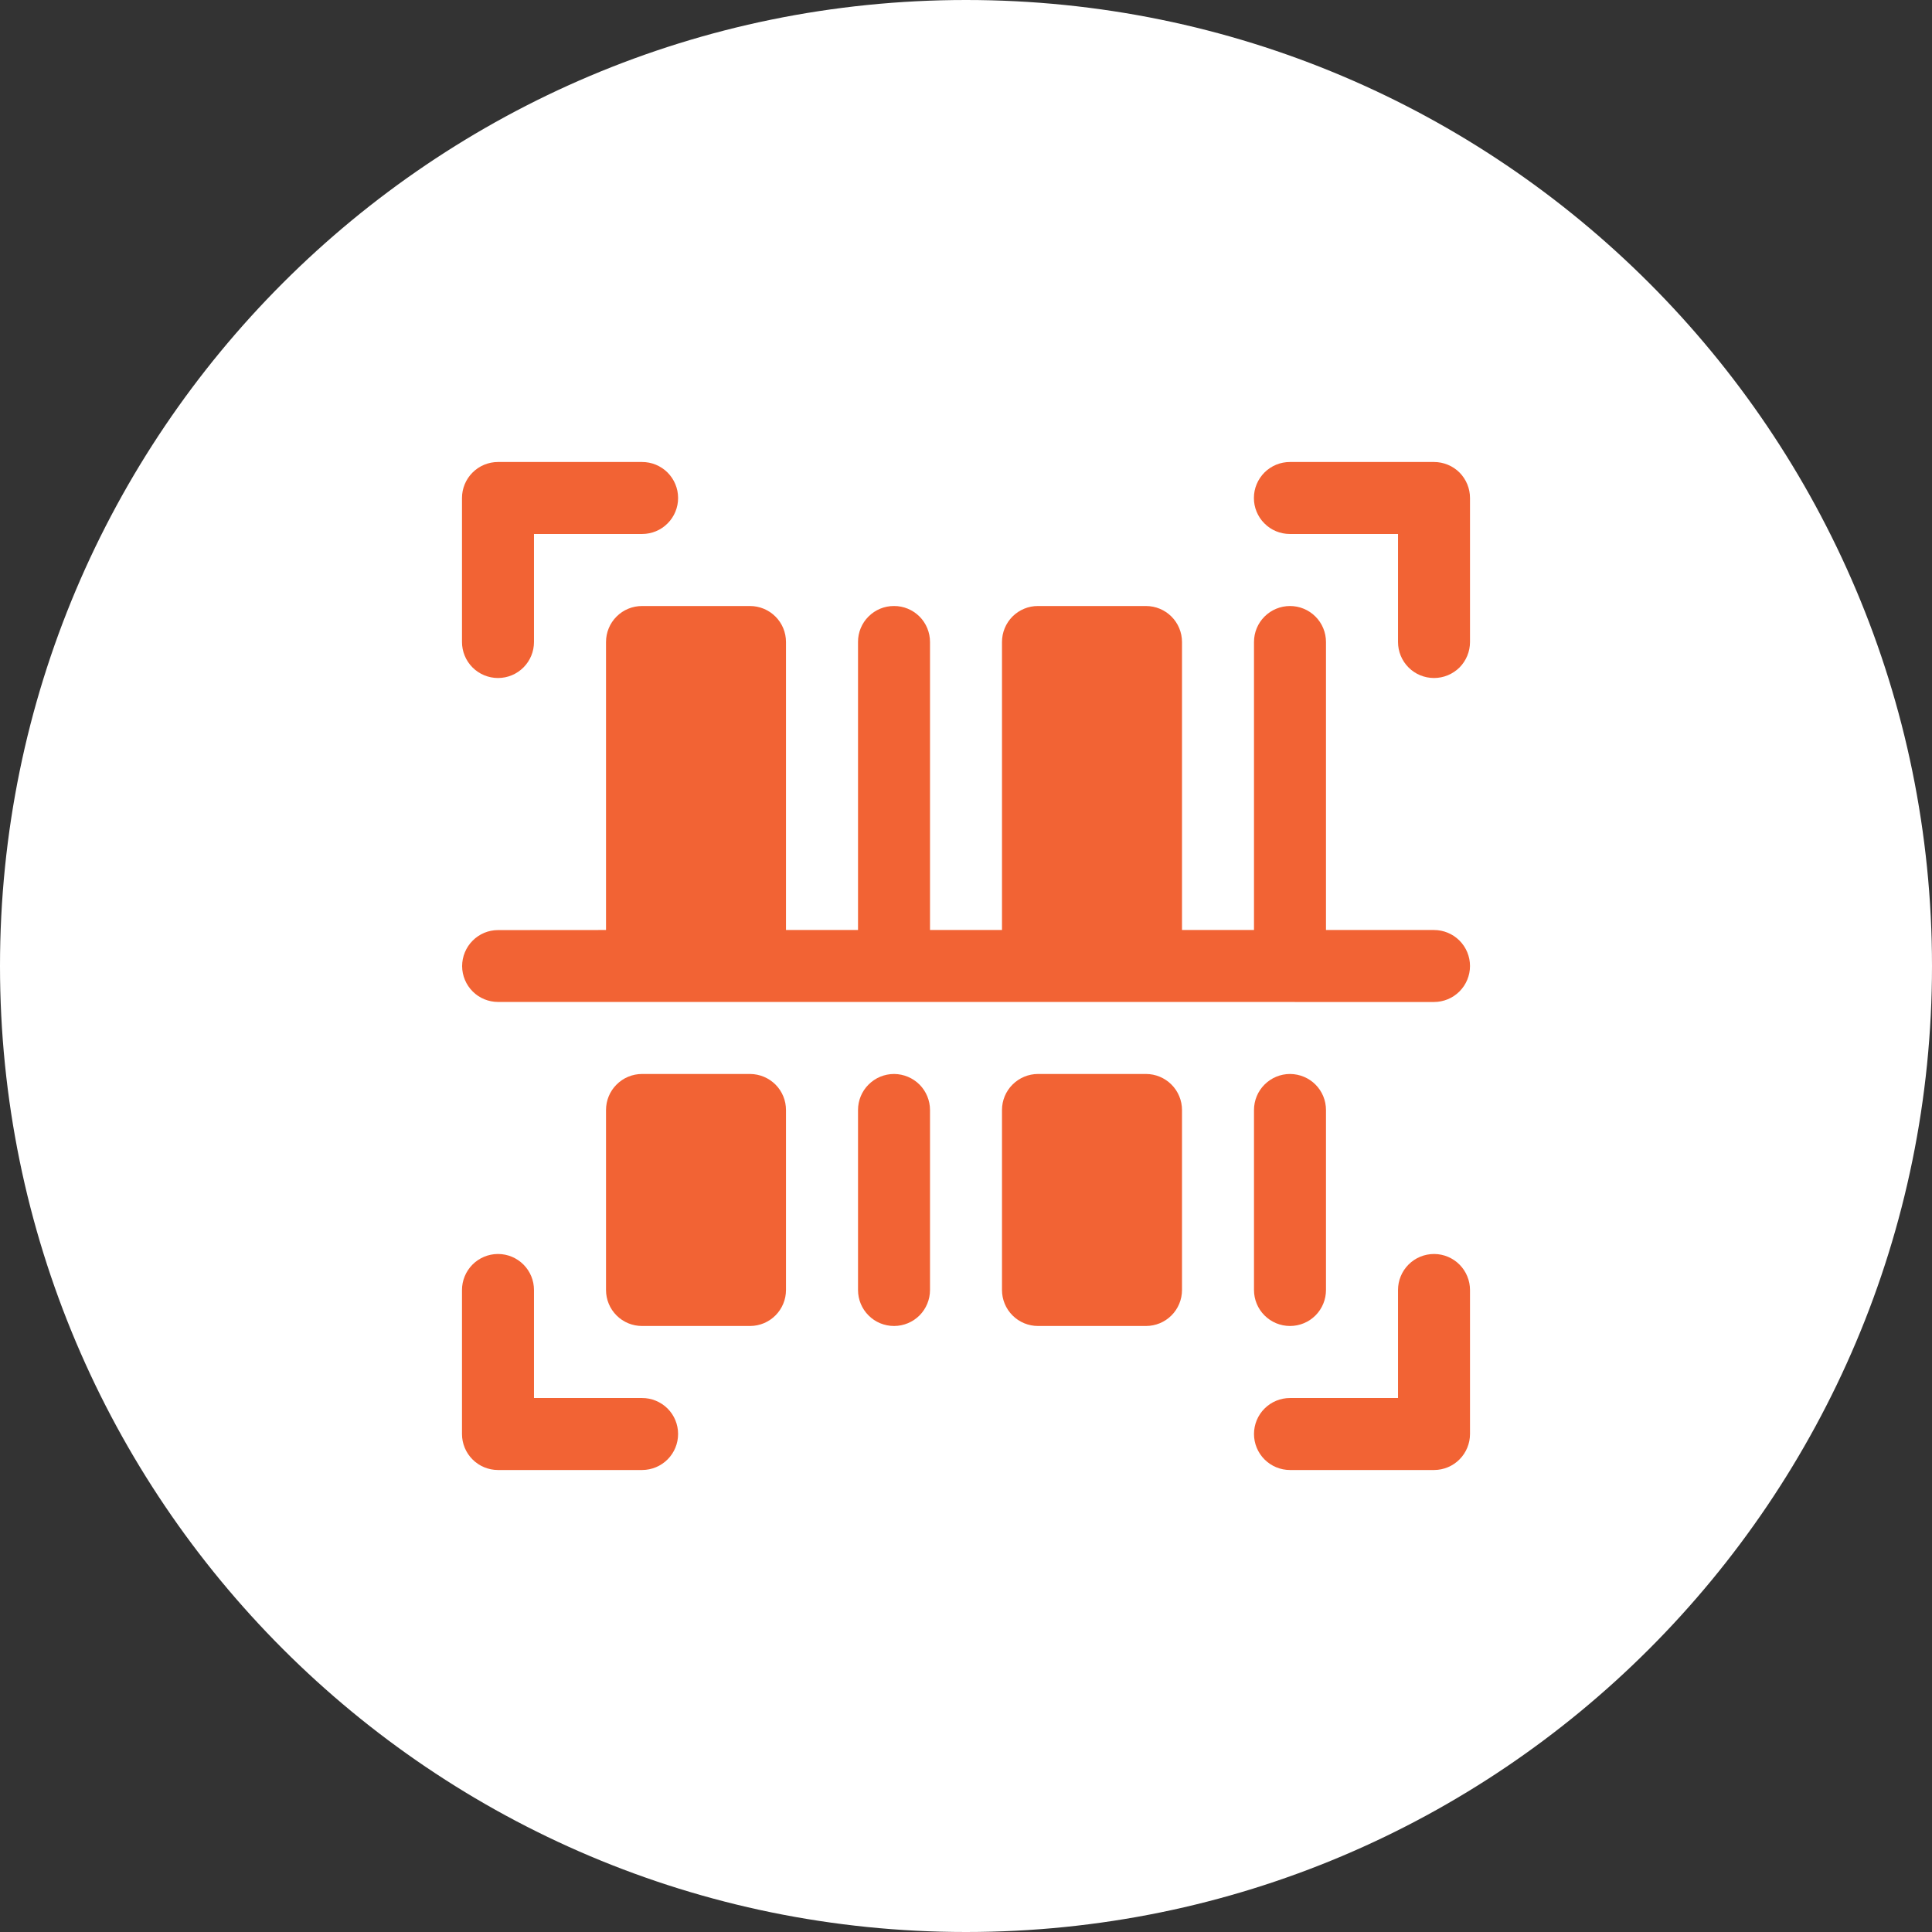
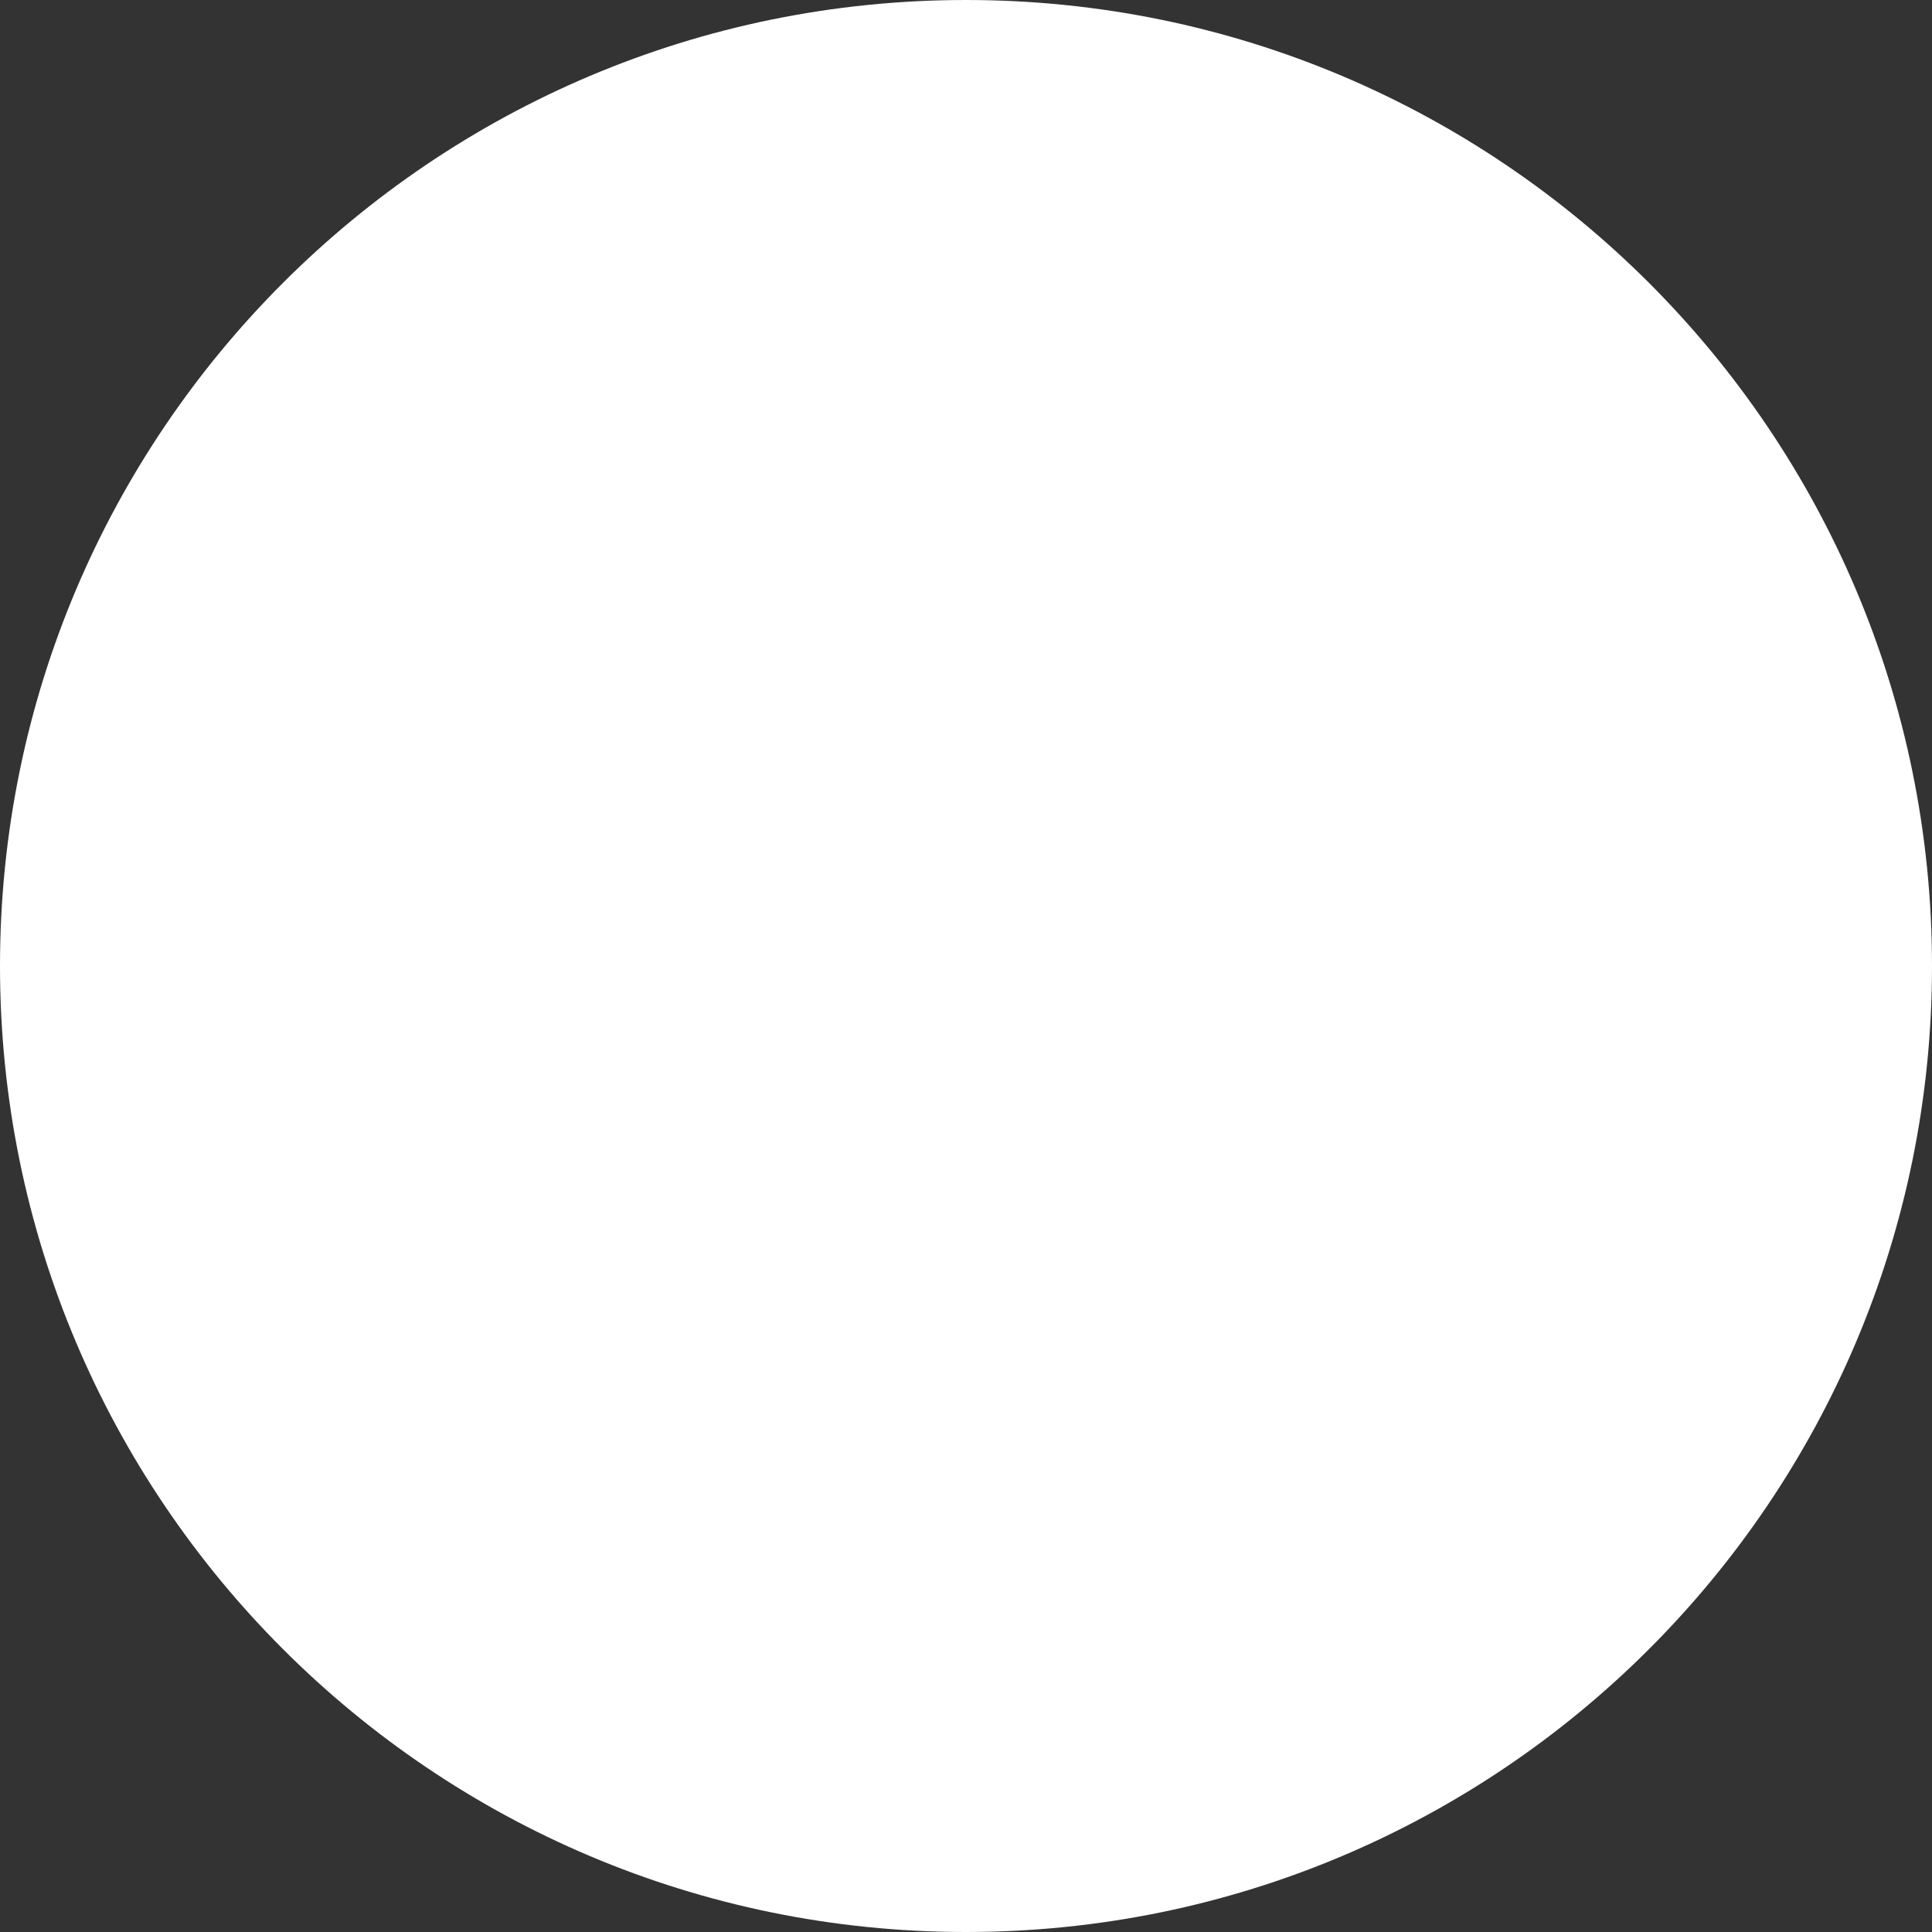
<svg xmlns="http://www.w3.org/2000/svg" width="46" height="46" viewBox="0 0 46 46" fill="none">
  <rect x="0" y="0" width="46" height="46" fill="#333333" stroke="none" />
  <path d="M23 46C35.703 46 46 35.703 46 23C46 10.297 35.703 0 23 0C10.297 0 0 10.297 0 23C0 35.703 10.297 46 23 46Z" fill="white" />
-   <path fill-rule="evenodd" clip-rule="evenodd" d="M34.148 29.857C34.374 29.858 34.591 29.949 34.751 30.11C34.91 30.271 35 30.488 35 30.714V34.143C35 34.369 34.91 34.587 34.751 34.747C34.591 34.908 34.374 34.999 34.148 35H30.714C30.487 35 30.269 34.91 30.108 34.749C29.947 34.588 29.857 34.37 29.857 34.143C29.857 33.916 29.947 33.697 30.108 33.537C30.269 33.376 30.487 33.286 30.714 33.286H33.286V30.714C33.286 30.487 33.376 30.269 33.537 30.108C33.697 29.947 33.916 29.857 34.143 29.857H34.148ZM11.862 29.857C12.089 29.858 12.305 29.949 12.465 30.11C12.625 30.271 12.714 30.488 12.714 30.714V33.286H15.286C15.513 33.285 15.731 33.375 15.893 33.535C16.054 33.695 16.145 33.913 16.145 34.14C16.146 34.368 16.056 34.586 15.896 34.747C15.736 34.908 15.518 34.999 15.291 35H11.857C11.63 35 11.412 34.91 11.251 34.749C11.09 34.588 11 34.37 11 34.143V30.714C11 30.488 11.09 30.271 11.249 30.11C11.409 29.949 11.626 29.858 11.852 29.857H11.862ZM30.719 25.571C30.946 25.573 31.163 25.664 31.322 25.824C31.482 25.985 31.571 26.202 31.571 26.429V30.714C31.571 30.941 31.482 31.158 31.322 31.319C31.163 31.479 30.946 31.57 30.719 31.571H30.714C30.487 31.571 30.269 31.481 30.108 31.32C29.947 31.16 29.857 30.942 29.857 30.714V26.429C29.857 26.201 29.947 25.983 30.108 25.823C30.269 25.662 30.487 25.571 30.714 25.571H30.719ZM21.291 25.571C21.517 25.573 21.734 25.664 21.894 25.824C22.053 25.985 22.143 26.202 22.143 26.429V30.714C22.143 30.941 22.053 31.158 21.894 31.319C21.734 31.479 21.517 31.57 21.291 31.571H21.286C21.058 31.571 20.84 31.481 20.68 31.32C20.519 31.16 20.429 30.942 20.429 30.714V26.429C20.429 26.201 20.519 25.983 20.68 25.823C20.84 25.662 21.058 25.571 21.286 25.571H21.291ZM15.286 31.571C15.058 31.571 14.84 31.481 14.68 31.32C14.519 31.16 14.429 30.942 14.429 30.714V26.429C14.429 26.201 14.519 25.983 14.68 25.823C14.84 25.662 15.058 25.571 15.286 25.571H17.862C18.089 25.573 18.305 25.664 18.465 25.824C18.625 25.985 18.714 26.202 18.714 26.429V30.714C18.714 30.941 18.624 31.158 18.465 31.318C18.305 31.479 18.089 31.57 17.862 31.571H17.857H15.286ZM24.714 31.571C24.487 31.571 24.269 31.481 24.108 31.32C23.947 31.16 23.857 30.942 23.857 30.714V26.429C23.857 26.201 23.947 25.983 24.108 25.823C24.269 25.662 24.487 25.571 24.714 25.571H27.286C27.513 25.571 27.731 25.662 27.892 25.823C28.052 25.983 28.143 26.201 28.143 26.429V30.714C28.143 30.942 28.052 31.16 27.892 31.32C27.731 31.481 27.513 31.571 27.286 31.571H24.714ZM20.429 15.286C20.428 15.173 20.45 15.061 20.493 14.957C20.536 14.853 20.599 14.758 20.679 14.679C20.759 14.599 20.853 14.536 20.957 14.493C21.061 14.45 21.173 14.428 21.286 14.429C21.398 14.428 21.51 14.45 21.614 14.493C21.718 14.536 21.813 14.599 21.893 14.679C21.972 14.758 22.035 14.853 22.078 14.957C22.121 15.061 22.143 15.173 22.143 15.286V22.143H23.857V15.286C23.857 15.173 23.879 15.061 23.922 14.957C23.965 14.853 24.028 14.758 24.107 14.679C24.187 14.599 24.282 14.536 24.386 14.493C24.49 14.45 24.602 14.428 24.714 14.429H27.286C27.513 14.429 27.731 14.519 27.892 14.68C28.052 14.84 28.143 15.058 28.143 15.286V22.143H29.857V15.286C29.857 15.058 29.947 14.84 30.108 14.68C30.269 14.519 30.487 14.429 30.714 14.429C30.942 14.429 31.16 14.519 31.32 14.68C31.481 14.84 31.571 15.058 31.571 15.286V22.143H34.143C34.37 22.143 34.588 22.233 34.749 22.394C34.91 22.555 35 22.773 35 23C35 23.227 34.91 23.445 34.749 23.606C34.588 23.767 34.37 23.857 34.143 23.857L11.859 23.856C11.633 23.856 11.415 23.767 11.255 23.607C11.095 23.447 11.004 23.231 11.003 23.004C11.003 22.892 11.025 22.779 11.068 22.675C11.111 22.571 11.173 22.477 11.253 22.397C11.332 22.317 11.426 22.254 11.53 22.21C11.634 22.167 11.745 22.145 11.858 22.145L14.429 22.143V15.286C14.429 15.058 14.519 14.84 14.68 14.68C14.84 14.519 15.058 14.429 15.286 14.429H17.857C18.084 14.429 18.302 14.519 18.463 14.68C18.624 14.84 18.714 15.058 18.714 15.286V22.143H20.429V15.286ZM30.714 11H34.143C34.255 11 34.367 11.022 34.471 11.065C34.575 11.107 34.67 11.171 34.75 11.25C34.829 11.33 34.892 11.425 34.935 11.529C34.978 11.633 35 11.745 35 11.857V15.286C35 15.398 34.978 15.51 34.935 15.614C34.892 15.718 34.829 15.813 34.75 15.893C34.67 15.972 34.575 16.035 34.471 16.078C34.367 16.121 34.255 16.143 34.143 16.143C33.916 16.143 33.697 16.053 33.537 15.892C33.376 15.731 33.286 15.513 33.286 15.286V12.714H30.709C30.597 12.714 30.485 12.691 30.381 12.648C30.277 12.605 30.183 12.541 30.104 12.461C30.024 12.382 29.962 12.287 29.919 12.183C29.876 12.079 29.854 11.967 29.855 11.855C29.855 11.742 29.877 11.631 29.921 11.527C29.964 11.423 30.028 11.329 30.107 11.249C30.187 11.17 30.282 11.107 30.386 11.064C30.49 11.021 30.602 11 30.714 11ZM11.857 16.143C11.63 16.143 11.412 16.053 11.251 15.892C11.09 15.731 11 15.513 11 15.286V11.857C11 11.63 11.09 11.412 11.251 11.251C11.412 11.09 11.63 11 11.857 11H15.286C15.398 11 15.51 11.021 15.614 11.064C15.718 11.107 15.813 11.17 15.893 11.249C15.972 11.329 16.036 11.423 16.079 11.527C16.123 11.631 16.145 11.742 16.145 11.855C16.146 11.967 16.124 12.079 16.081 12.183C16.038 12.287 15.976 12.382 15.896 12.461C15.817 12.541 15.723 12.605 15.619 12.648C15.515 12.691 15.403 12.714 15.291 12.714H12.714V15.286C12.714 15.512 12.625 15.729 12.465 15.89C12.305 16.051 12.089 16.142 11.862 16.143H11.857Z" fill="#F26334" />
</svg>